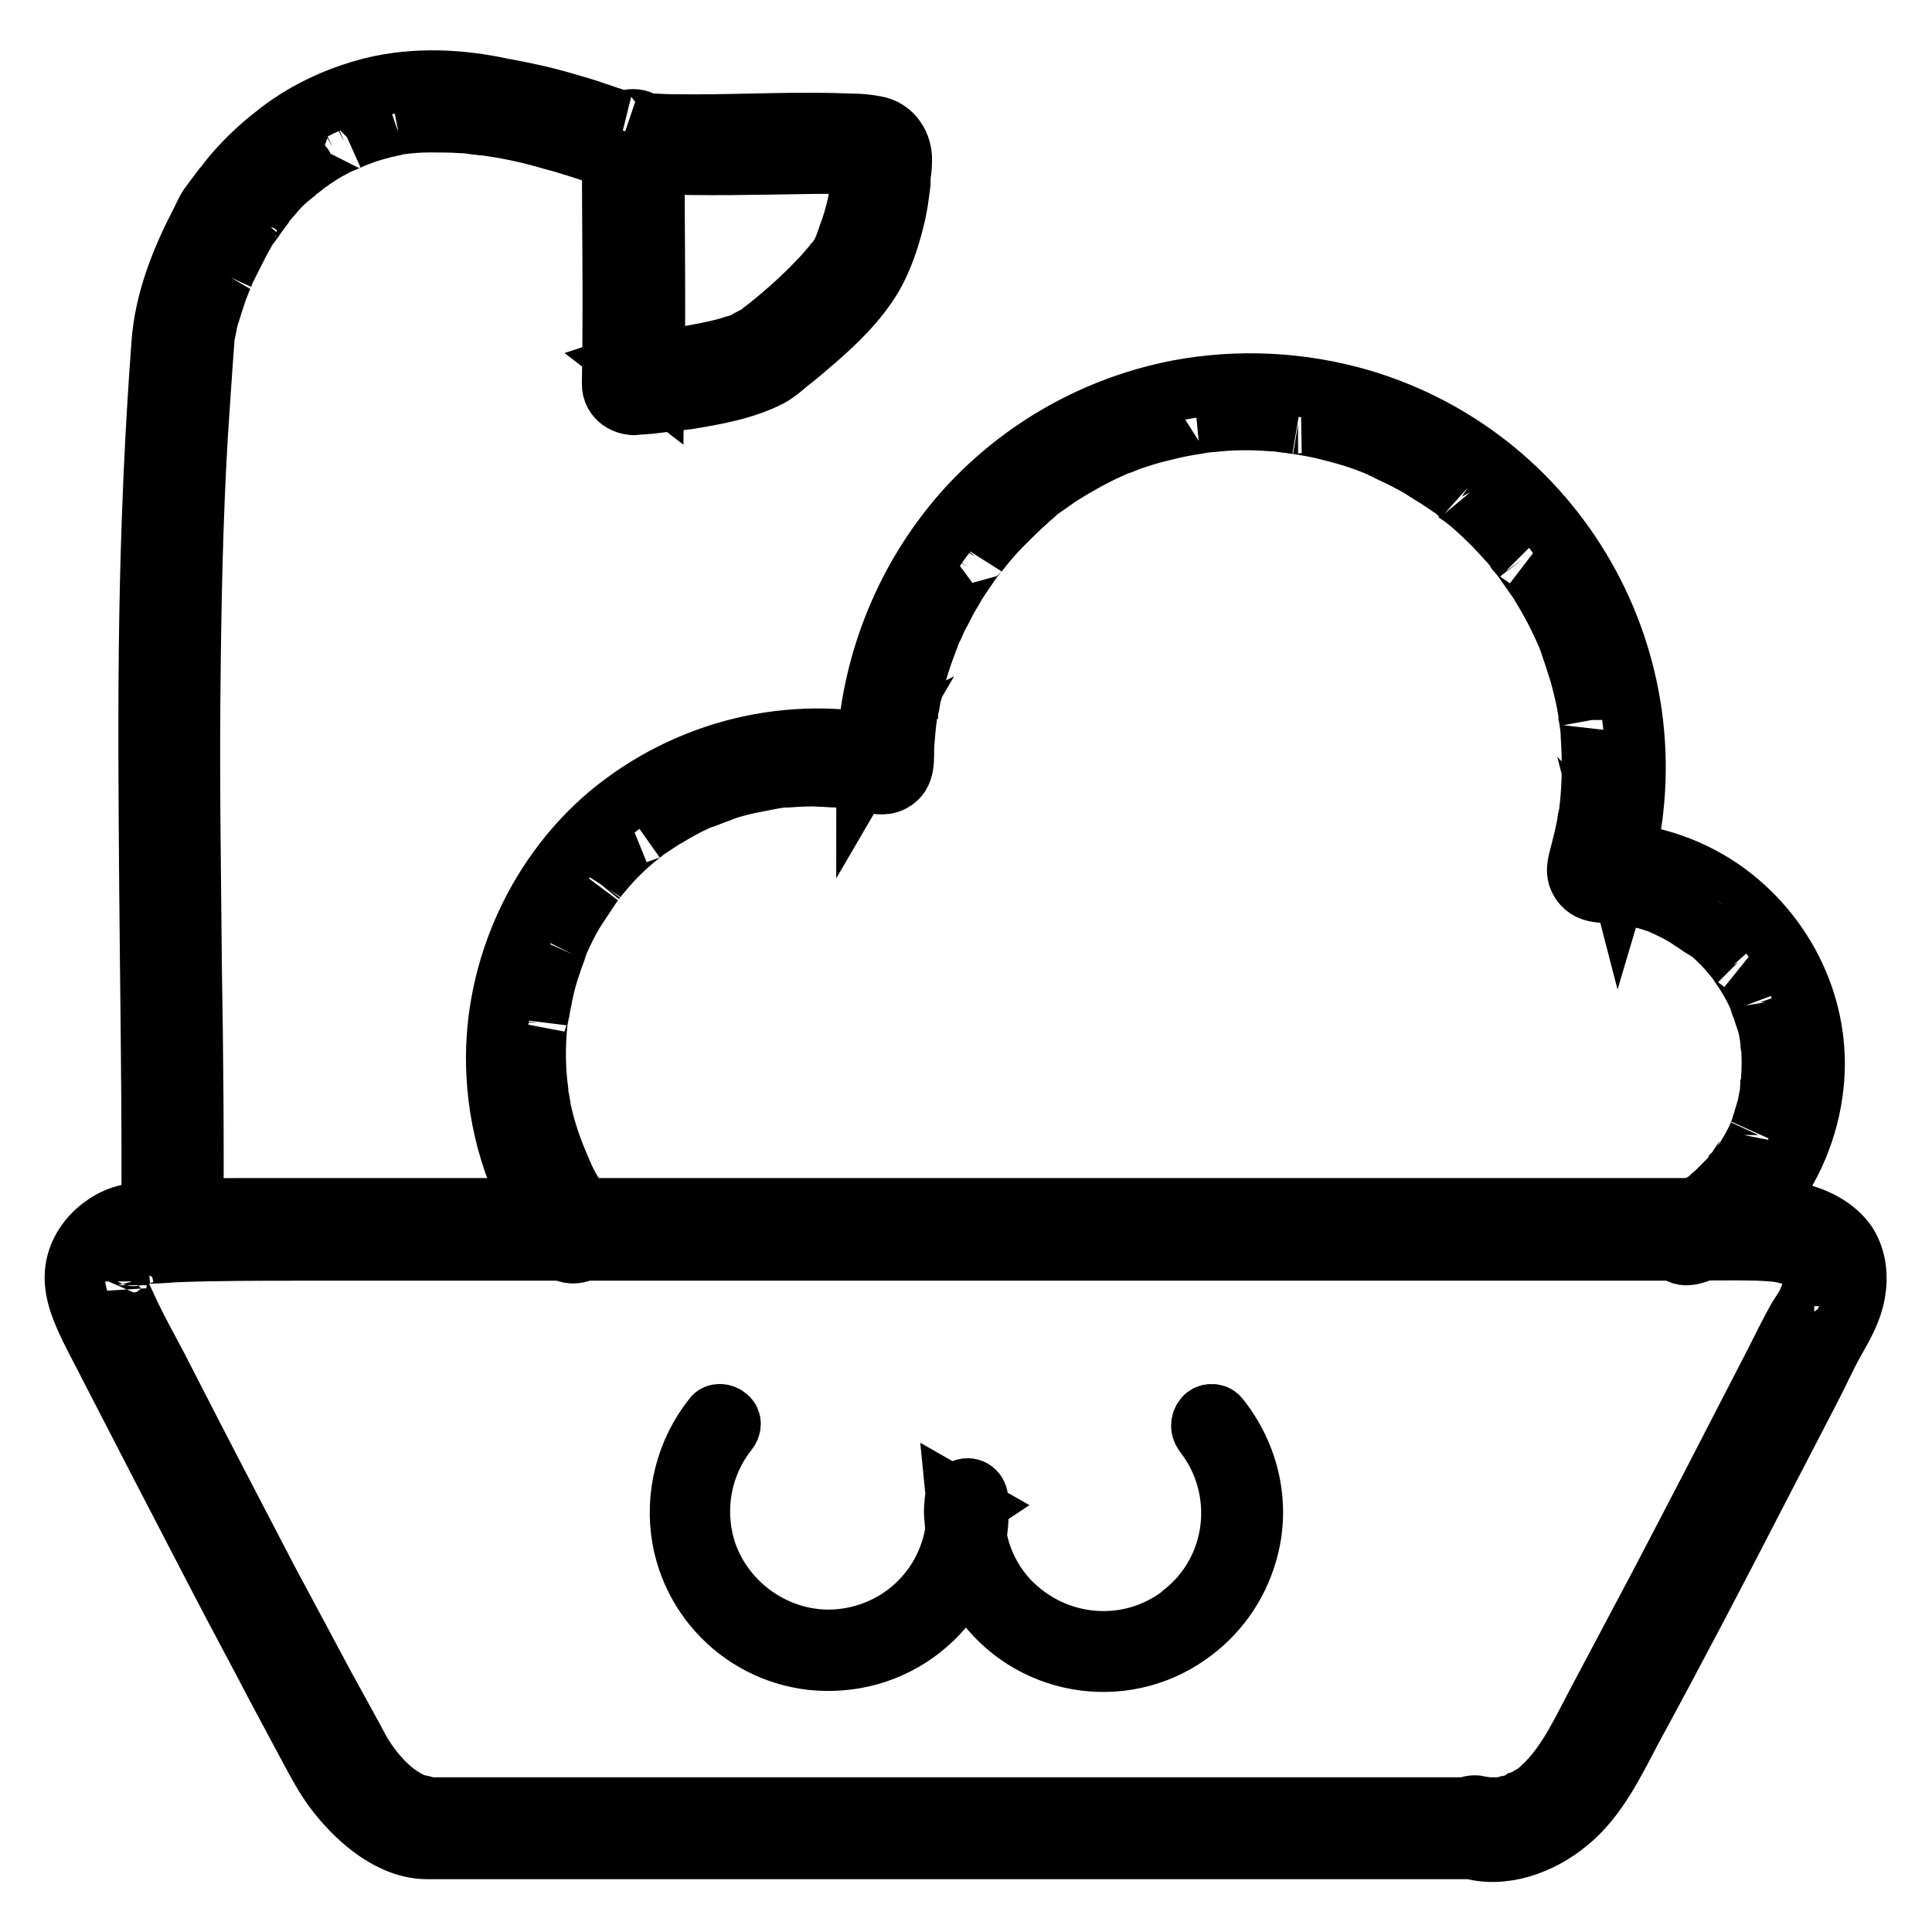
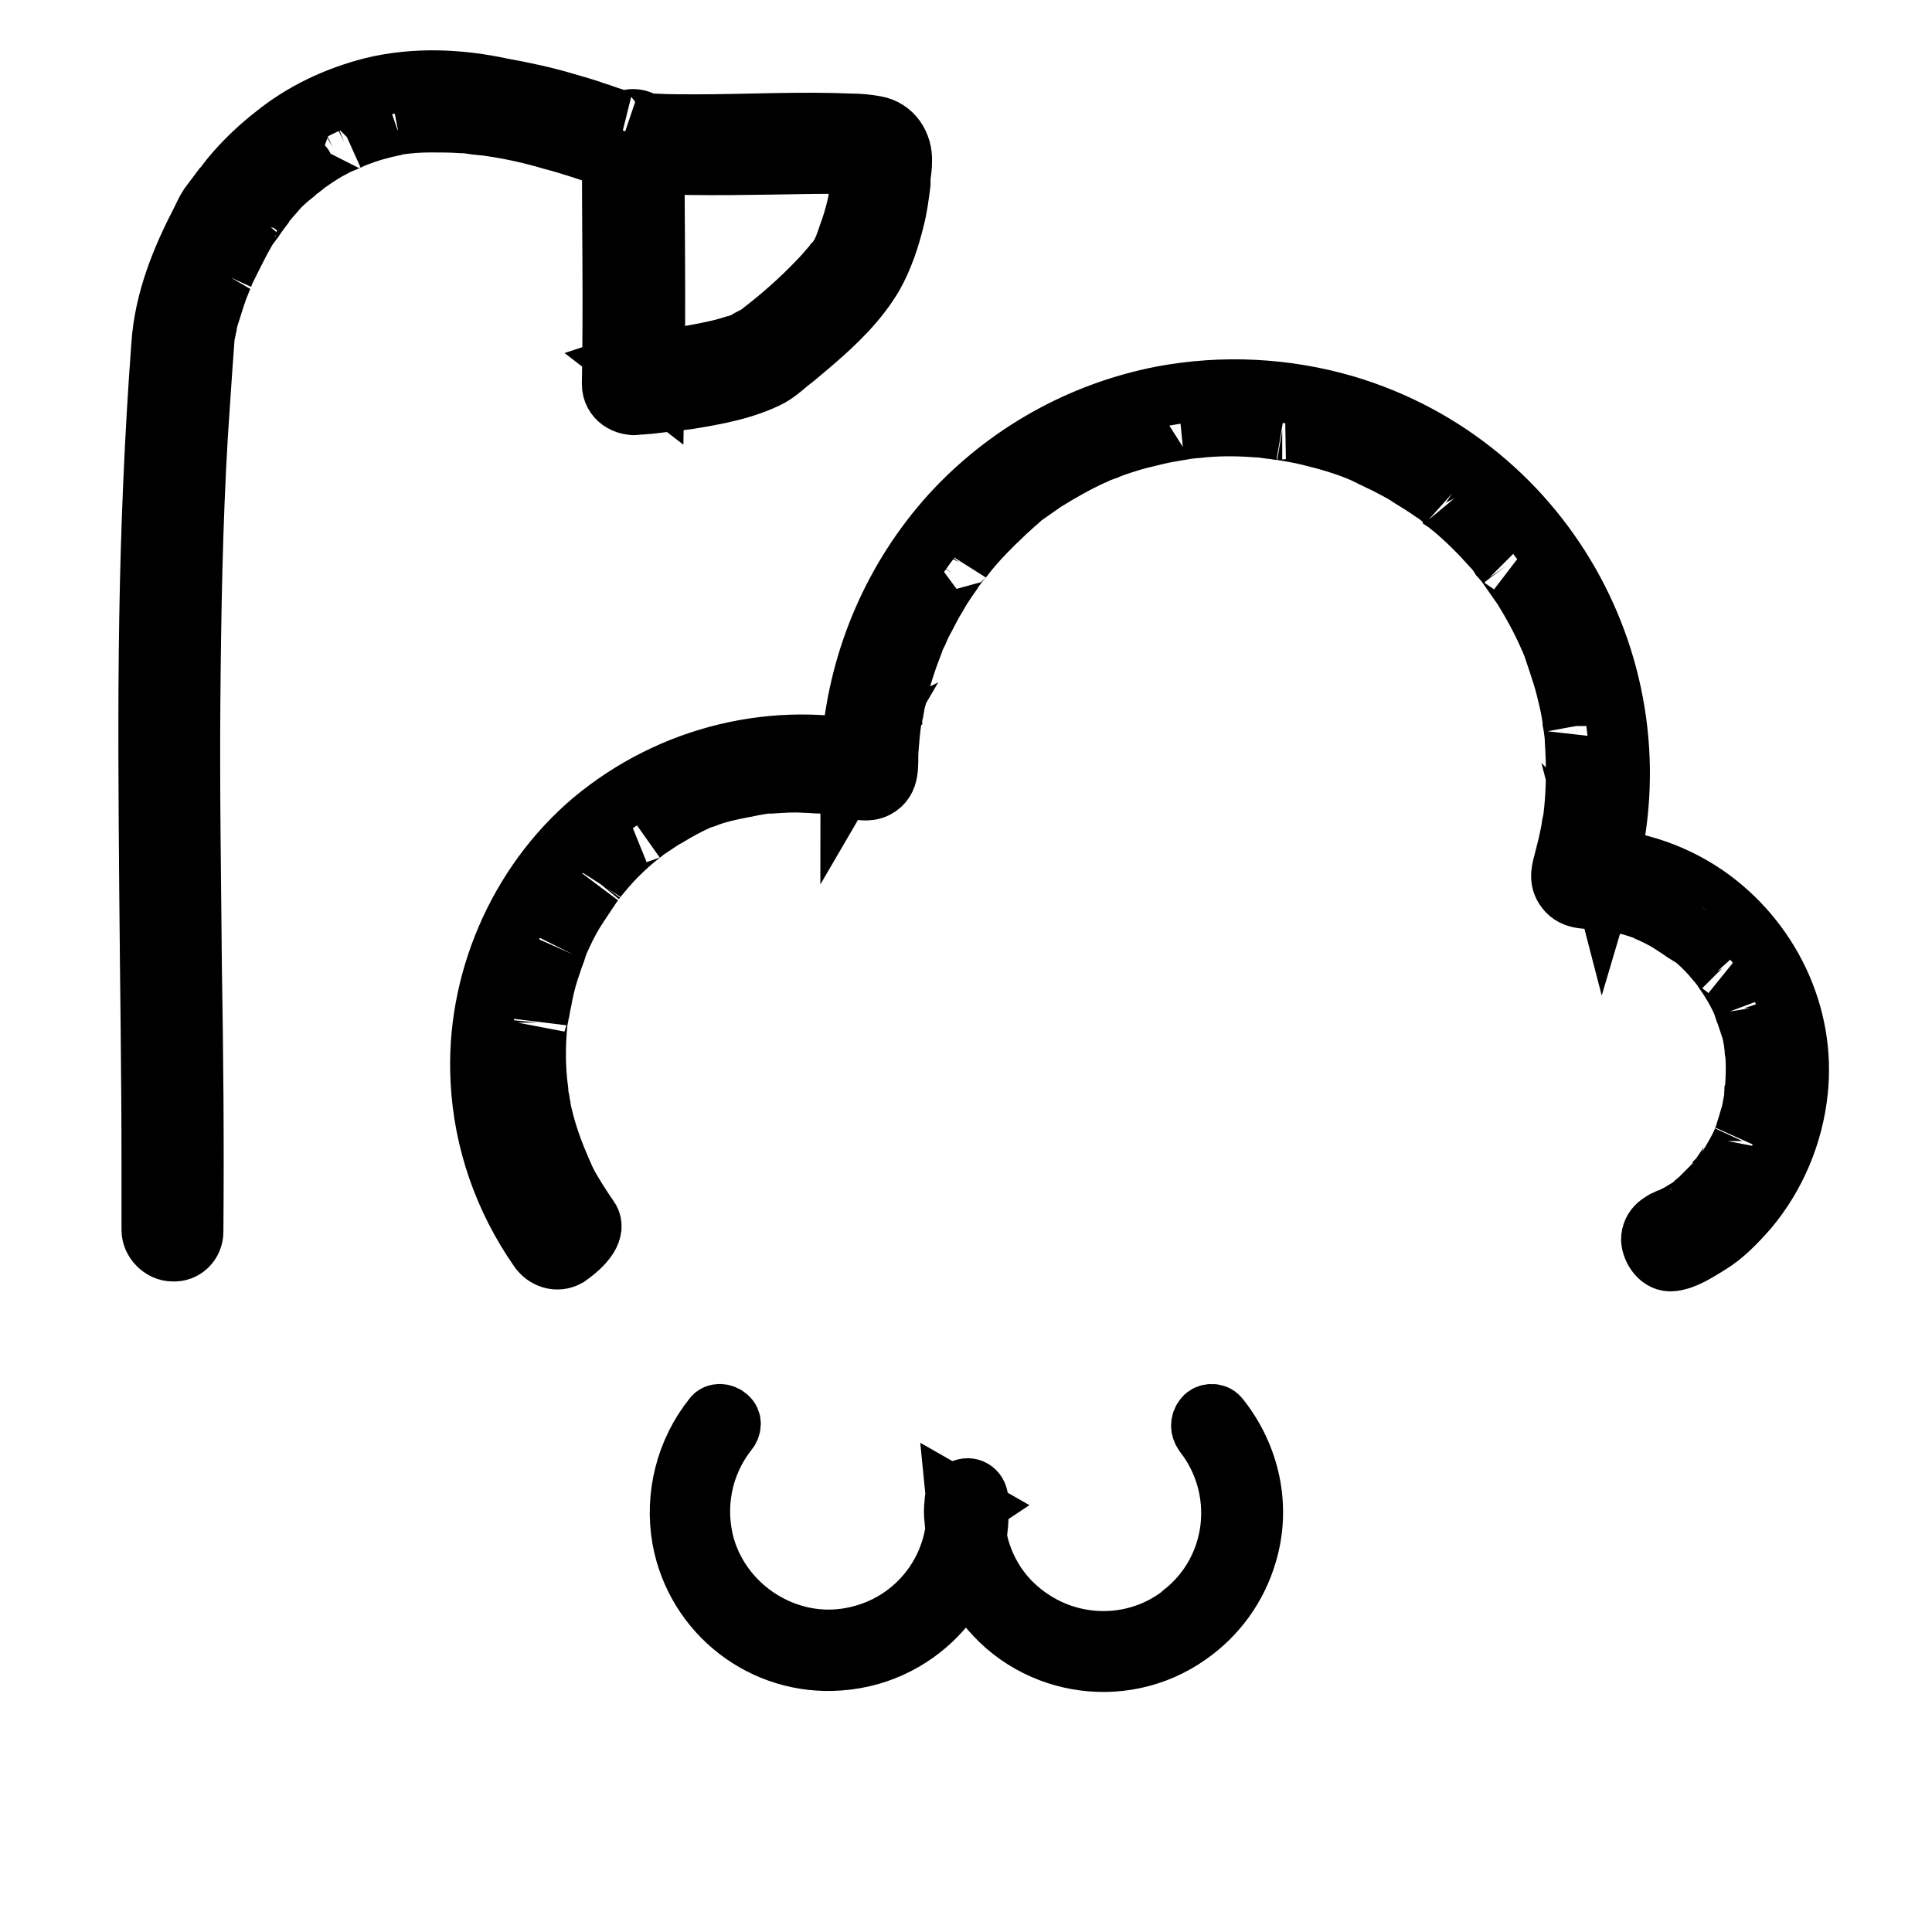
<svg xmlns="http://www.w3.org/2000/svg" version="1.1" x="0px" y="0px" viewBox="0 0 256 256" enable-background="new 0 0 256 256" xml:space="preserve">
  <g>
    <path stroke-width="8" fill-opacity="0" stroke="#000000" d="M159.5,189.9c5.8,7.4,4.6,18.1-2.8,23.9c-0.1,0.1-0.1,0.1-0.2,0.2c-3.4,2.6-7.6,3.8-11.9,3.4 c-4.2-0.4-8-2.3-10.9-5.3c-3.4-3.6-5-8.5-4.5-13.4l-0.7,1.2l0.3-0.2l-2.1-1.2c0.9,8.9-5.1,16.9-13.9,18.5c-8.5,1.6-17-3.8-19.4-12 c-1.5-5.3-0.4-11,3-15.3c0.5-0.6,0.6-1.4,0-1.9c-0.5-0.5-1.5-0.6-1.9,0c-3.6,4.5-5.1,10.4-4.1,16.1c1.8,9.9,10.8,16.9,20.9,16.1 c10.9-0.8,19.1-10.3,18.3-21.1c0-0.1,0-0.2,0-0.3c-0.1-1.1-1.1-1.7-2.1-1.2c-0.8,0.4-1,1-1,1.8c-0.1,0.7-0.1,1.5,0,2.2 c0.1,1.3,0.2,2.5,0.5,3.7c0.6,2.4,1.6,4.6,3,6.6c6.2,9,18.6,11.2,27.5,4.9c3.7-2.6,6.4-6.3,7.7-10.7c1.9-6.3,0.4-13-3.7-18.1 c-0.5-0.6-1.5-0.5-1.9,0C159,188.5,159.1,189.3,159.5,189.9L159.5,189.9z" />
-     <path stroke-width="8" fill-opacity="0" stroke="#000000" d="M194.6,244.9c4.5,1.4,9.6-0.5,13.1-3.4c4-3.2,6.3-8.2,8.7-12.7c5.6-10.3,11.1-20.8,16.5-31.3 c2.4-4.6,4.7-9.1,7.1-13.7c1.1-2.1,2-4.2,3.2-6.3c1.1-1.9,2.2-3.9,2.6-6.1c0.4-2.2,0.2-4.5-1-6.5c-1.6-2.4-4.4-3.7-7.2-4.3 c-4.3-0.8-8.8-0.5-13.2-0.5h-95.6l-15,0l-30.3,0l-32,0l-20.2,0c-3.7,0-7.3,0.2-11,0.4c-2.2,0.1-4.4,0.4-6.3,1.7 c-1.8,1.2-3.2,2.9-3.8,5c-0.7,2.5,0,4.9,1,7.2c1,2.3,2.2,4.4,3.3,6.6c4.9,9.5,9.8,19,14.7,28.4c2.5,4.8,5.1,9.6,7.6,14.4 c1.3,2.4,2.5,4.7,3.8,7.1c1.3,2.4,2.5,4.8,4.2,6.9c2.8,3.5,7.1,7.2,11.8,7.2h4.9l21.2,0l30.5,0l33.1,0l28.8,0h19.9 c3.5,0,3.6-5.5,0-5.5H186l-23.5,0l-31.2,0l-32.3,0l-26.9,0H57.4c-0.4,0-0.7,0-1.1,0c0,0,0,0-0.1,0c-0.2,0,1,0.4,0.4,0 c-0.4-0.3-1.2-0.3-1.7-0.5c-1.7-0.7-3.2-1.9-4.4-3.2c-1.5-1.6-2.6-3.3-3.6-5.3c-1.3-2.4-2.6-4.7-3.9-7.1c-2.5-4.7-5-9.3-7.5-14 c-4.9-9.4-9.8-18.8-14.6-28.2c-1.2-2.3-2.5-4.6-3.6-6.9c-0.4-0.9-0.9-1.9-1.3-2.8c-0.2-0.4-0.3-0.8-0.4-1.2c0-0.1-0.1-0.8-0.1-0.5 c0-0.1,0-0.9,0-0.5c0-0.2,0.1-0.4,0.1-0.6c0,0,0.2-0.5,0-0.2c0-0.1,0.6-0.9,0.3-0.6c0.6-0.8,1-1.1,1.9-1.5 c-0.3,0.1,0.6-0.2,0.7-0.2c0.2,0,0.4-0.1,0.6-0.1c-0.5,0.1,0.1,0,0.2,0c1.4,0,2.7-0.1,4.1-0.2c5.5-0.2,10.9-0.2,16.3-0.2l27.7,0 l32.2,0l24.1,0h98.5c3.6,0,7.2-0.1,10.8,0c1.9,0.1,2.9,0.1,4.7,0.7c0.3,0.1,0.6,0.2,0.8,0.3c-0.6-0.3,0.1,0,0.2,0.1 c0.3,0.1,0.5,0.3,0.8,0.5c0.2,0.1,0.2,0.3-0.2-0.1c0.1,0.1,0.2,0.2,0.4,0.3c0.1,0.2,0.3,0.3,0.4,0.4c-0.5-0.4-0.2-0.3,0,0.1 c0.1,0.3,0.3,0.8,0,0c0.1,0.2,0.1,0.4,0.2,0.6c0,0.2,0.1,0.3,0.1,0.5c-0.1,0-0.1-0.8,0,0v0.6c0,0.1,0,0.2,0,0.3 c0,0.6-0.1-0.2,0-0.2c-0.1,0-0.5,2-0.6,2.2c-0.2,0.7-0.1-0.1,0-0.1c-0.1,0.2-0.2,0.3-0.2,0.5c-0.1,0.3-0.3,0.6-0.5,0.9 c-0.3,0.5-0.6,0.9-0.9,1.4c-1.1,2-2.1,4-3.1,6c-5.1,9.9-10.2,19.8-15.4,29.7c-2.6,4.9-5.2,9.8-7.8,14.7c-2.1,3.9-4.1,8.5-7.4,11.6 c-0.5,0.5-1.1,1-1.7,1.3c-0.3,0.2-0.6,0.4-0.9,0.5c-0.1,0.1-0.3,0.2-0.4,0.2c-0.2,0.1-0.7,0.3-0.3,0.2s-0.3,0.1-0.3,0.1l-0.4,0.1 c-0.3,0.1-0.5,0.2-0.8,0.2c-0.3,0.1-0.6,0.1-0.9,0.2c-0.7,0.1,0.5,0-0.2,0c-0.4,0-0.9,0-1.3,0c-0.2,0-0.4,0-0.6,0 c-0.7,0,0.1-0.1,0.2,0c0-0.1-0.8-0.1-0.9-0.2C192.7,238.6,191.3,243.9,194.6,244.9L194.6,244.9z" />
-     <path stroke-width="8" fill-opacity="0" stroke="#000000" d="M78,161.4c-0.9-1.3-1.8-2.7-2.6-4.1c-0.4-0.7-0.7-1.4-1-2.1c-0.4-0.9-0.5-1.2-0.8-1.9 c-0.6-1.5-1.1-3-1.5-4.5c-0.2-0.8-0.4-1.5-0.5-2.3c-0.1-0.4-0.1-0.8-0.2-1.1c0-0.2-0.1-0.4-0.1-0.6l0-0.3c0,0.2,0,0.2,0,0 c-0.4-3-0.4-6-0.1-9c0-0.2,0.1-1.1,0.1-0.6c0.1-0.4,0.1-0.7,0.2-1c0.1-0.7,0.3-1.4,0.4-2.1c0.3-1.5,0.7-2.9,1.2-4.3 c0.2-0.7,0.5-1.3,0.7-2c0-0.1,0.2-0.5,0-0.1c0.1-0.2,0.1-0.3,0.2-0.5c0.2-0.4,0.3-0.7,0.5-1.1c0.6-1.3,1.3-2.6,2.1-3.8 c0.4-0.6,0.8-1.2,1.2-1.8c0.2-0.3,0.4-0.6,0.6-0.9l0.3-0.4c-0.3,0.4,0.2-0.3,0.2-0.3c0.9-1.1,1.8-2.2,2.8-3.2 c1.1-1.1,2.2-2.1,3.4-3c0,0,0.4-0.3,0.1-0.1l0.4-0.3c0.3-0.2,0.6-0.4,0.9-0.6c0.6-0.4,1.3-0.9,1.9-1.2c1.3-0.8,2.6-1.5,3.9-2.1 c0.3-0.2,0.7-0.3,1-0.4c-0.4,0.2,0,0,0.1,0l0.5-0.2c0.7-0.3,1.4-0.5,2.1-0.8c1.4-0.5,2.8-0.8,4.3-1.1c0.7-0.1,1.4-0.3,2.1-0.4 l0.5-0.1c-0.5,0.1,0,0,0.1,0c0.4-0.1,0.9-0.1,1.3-0.1c1.5-0.1,2.9-0.2,4.4-0.1c0.7,0,1.4,0.1,2.1,0.1c0.4,0,0.7,0.1,1.1,0.1 l0.5,0.1c0.2,0,0.6,0.1,0.2,0c0.7,0.1,1.4,0.2,2.1,0.4c1.2,0.2,2.3,0.6,3.5,0c1.9-1,1.5-3.1,1.6-4.9c0.1-1.3,0.2-2.6,0.4-4 c-0.1,0.6,0-0.2,0.1-0.4c0-0.3,0.1-0.6,0.2-0.9c0.1-0.6,0.2-1.3,0.4-1.9c0.5-2.4,1.3-4.8,2.2-7.1c0.1-0.3,0.2-0.6,0.3-0.8 c0-0.1,0.2-0.5,0.1-0.2c-0.1,0.3,0-0.1,0.1-0.2c0.3-0.6,0.5-1.2,0.8-1.7c0.6-1.1,1.1-2.2,1.8-3.3c0.6-1.1,1.3-2.1,2-3.1 c0.3-0.5,0.7-1,1-1.4c0.1-0.2,0.5-0.7,0.2-0.2c0.2-0.3,0.5-0.6,0.7-0.9c1.5-1.9,3.2-3.6,5-5.3c0.4-0.4,0.9-0.8,1.3-1.2 c0.2-0.2,0.5-0.4,0.7-0.6l0.3-0.3c0.6-0.5-0.5,0.3,0.1-0.1c1-0.7,2-1.4,3-2.1c2.1-1.3,4.2-2.5,6.4-3.5c0.1,0,0.9-0.4,0.6-0.3 c-0.3,0.1,0.5-0.2,0.6-0.2c0.6-0.2,1.2-0.5,1.8-0.7c1.2-0.4,2.4-0.8,3.7-1.1c1.2-0.3,2.4-0.6,3.6-0.8c0.6-0.1,1.2-0.2,1.8-0.3 c0.5-0.1,0.1,0,0,0l0.5-0.1c0.4,0,0.8-0.1,1.2-0.1c2.6-0.3,5.2-0.3,7.8-0.1c0.6,0,1.2,0.1,1.9,0.2c0.3,0,0.6,0.1,0.9,0.1l0.5,0.1 c-0.7-0.1,0.1,0,0.2,0c1.2,0.2,2.4,0.4,3.6,0.7c2.5,0.6,4.9,1.3,7.2,2.3l0.4,0.2c0.4,0.2-0.4-0.2,0,0c0.3,0.1,0.5,0.2,0.8,0.4 c0.6,0.3,1.1,0.5,1.7,0.8c1.1,0.6,2.2,1.1,3.2,1.8c1,0.6,2.1,1.3,3.1,2c0.5,0.3,1,0.7,1.4,1.1c-0.5-0.4,0.2,0.1,0.3,0.3 c0.3,0.2,0.6,0.5,0.9,0.7c1.9,1.6,3.6,3.3,5.2,5.1c0.4,0.4,0.8,0.9,1.1,1.4c0.2,0.2,0.4,0.5,0.6,0.7c-0.1-0.1-0.3-0.4,0,0l0.3,0.4 c0.7,1,1.4,2,2.1,3c1.3,2.1,2.5,4.3,3.5,6.6c0.2,0.4-0.2-0.4,0,0c0.1,0.1,0.1,0.3,0.2,0.4c0.1,0.3,0.2,0.6,0.3,0.8 c0.2,0.6,0.4,1.2,0.6,1.8c0.4,1.2,0.8,2.4,1.1,3.6c0.3,1.2,0.6,2.4,0.8,3.7c0.1,0.3,0.1,0.6,0.1,0.9l0.1,0.5c-0.1-0.6,0-0.2,0,0 c0.1,0.7,0.2,1.4,0.2,2.1c0.2,3,0.2,6-0.1,9c-0.1,0.9-0.1,1.2-0.3,2c-0.1,0.8-0.3,1.7-0.5,2.6c-0.2,0.8-0.4,1.6-0.6,2.4 c-0.4,1.4-0.6,2.6,0.5,3.8c1.2,1.3,3.3,0.9,4.9,1.1l0.5,0.1c-0.1,0-0.6-0.1,0,0c0.3,0.1,0.6,0.1,0.9,0.2c0.6,0.1,1.3,0.3,1.9,0.4 c0.6,0.2,1.1,0.3,1.6,0.5c0.3,0.1,0.6,0.2,0.8,0.3l0.4,0.2c-0.6-0.2,0.1,0,0.2,0.1c1.1,0.5,2.2,1.1,3.2,1.8c0.5,0.3,1,0.7,1.5,1 c0.1,0,0.4,0.3,0.2,0.1s0.1,0.1,0.2,0.1c0.3,0.2,0.5,0.4,0.8,0.6c0.9,0.8,1.8,1.7,2.6,2.7c0.2,0.2,0.4,0.5,0.6,0.7 c-0.4-0.5,0.1,0.2,0.2,0.3c0.3,0.5,0.7,1,1,1.5c0.7,1.1,1.3,2.2,1.8,3.4c-0.2-0.6,0.1,0.2,0.1,0.4c0.1,0.3,0.2,0.6,0.3,0.8 c0.2,0.6,0.4,1.2,0.6,1.8c0.2,0.6,0.3,1.2,0.4,1.8c0,0.2,0.1,0.3,0.1,0.5c0,0.1,0.1,0.6,0,0.2c-0.1-0.4,0,0.1,0,0.2 c0,0.2,0,0.4,0.1,0.6c0.1,1.4,0.1,2.8,0,4.2c0,0.3,0,0.6-0.1,0.9c0,0.1-0.1,0.6,0,0.3s0,0.2,0,0.3c-0.1,0.7-0.3,1.5-0.4,2.2 c-0.2,0.7-0.4,1.3-0.6,2c-0.1,0.3-0.2,0.6-0.3,1c-0.1,0.2-0.1,0.3-0.2,0.5c0.2-0.5-0.1,0.2-0.1,0.3c-0.6,1.3-1.3,2.5-2,3.6 c-0.2,0.3-0.4,0.6-0.6,0.8c0,0.1-0.4,0.5-0.2,0.2c0.2-0.3-0.1,0.2-0.2,0.2c-0.4,0.6-0.9,1.1-1.4,1.6c-0.5,0.5-0.9,0.9-1.4,1.4 c-0.3,0.2-0.5,0.4-0.8,0.7l-0.4,0.3c0.1-0.1,0.4-0.2,0,0c-0.5,0.3-1,0.6-1.5,0.9c-0.4,0.2-0.8,0.4-1.2,0.6 c-0.2,0.1-0.3,0.2-0.5,0.2c-0.2,0.1-0.4,0.1,0.1,0c0.7-0.2-0.6,0,0.8-0.2c-1.4,0.2-2.8,1.1-2.8,2.8c0.1,1.3,1.2,3,2.8,2.8 c1.7-0.2,3.3-1.3,4.8-2.2c2-1.2,3.7-3,5.2-4.7c3.7-4.4,6-9.9,6.6-15.6c1.1-10.2-3.8-20.2-12.2-26c-4.7-3.2-10.2-4.9-15.9-4.9 l1.9,0.8l-0.2-0.2l0.7,2.7c8-26.9-7.3-55.3-34.3-63.3c-7.9-2.3-16.2-2.7-24.2-1.2c-10.8,2.1-20.6,7.6-28,15.7 c-7.5,8.3-12.1,18.9-13.1,30.1c-0.1,1.4-0.2,2.8-0.2,4.1l1.4-2.4l-0.2,0.1l2.1-0.3c-13.2-3.1-27.1,0.3-37.5,9 c-9.9,8.4-15.5,21.5-14.8,34.4c0.4,8,3.1,15.7,7.7,22.3c0.8,1.2,2.4,1.8,3.8,1C78.2,164.4,78.9,162.6,78,161.4L78,161.4z  M25.6,163.2c0.1-11.7,0-23.4-0.2-35.1c-0.1-11.7-0.3-23.4-0.2-35.1c0.1-11.8,0.3-23.6,1-35.4c0.2-3,0.4-5.9,0.6-8.9 c0.1-1.4,0.2-2.8,0.3-4.1c0-0.5-0.1,0.4,0-0.1c0-0.1,0-0.3,0.1-0.4c0.1-0.4,0.1-0.7,0.2-1c0.1-0.7,0.3-1.3,0.5-1.9 c0.4-1.3,0.8-2.6,1.3-3.8c0.1-0.3,0.2-0.6,0.4-0.9c-0.2,0.4,0,0,0-0.1l0.2-0.5c0.3-0.6,0.6-1.2,0.9-1.8c0.6-1.2,1.2-2.4,1.9-3.6 c0.1-0.1,0.1-0.2,0.2-0.4c-0.1,0.3-0.1,0.2,0,0c0.3-0.3,0.5-0.6,0.8-1c0.1-0.2,0.3-0.4,0.4-0.6l0.3-0.4c0-0.1,0.4-0.6,0.2-0.4 c-0.1,0.2,0.1-0.1,0.1-0.1c0.1-0.1,0.2-0.2,0.3-0.4c0.2-0.2,0.3-0.4,0.5-0.6c0.4-0.5,0.8-0.9,1.2-1.4c0.7-0.8,1.5-1.5,2.4-2.2 c0.2-0.2,0.4-0.4,0.7-0.6c0.1-0.1,0.7-0.5,0.4-0.3c-0.3,0.2,0,0,0.1-0.1l0.4-0.3c0.2-0.2,0.5-0.3,0.7-0.5c0.9-0.6,1.8-1.2,2.8-1.7 c0.5-0.3,1-0.5,1.5-0.7c0.2-0.1,0.5-0.2,0.7-0.3c0.1-0.1,0.5-0.2,0,0l0.4-0.2c1-0.4,2.1-0.8,3.2-1.1c0.5-0.1,1-0.3,1.6-0.4 c0.3-0.1,0.6-0.1,0.9-0.2l0.3-0.1c0.2,0,0.5-0.1,0.1,0c1.4-0.2,2.8-0.3,4.2-0.3c1.4,0,2.8,0,4.2,0.1c0.6,0,1.3,0.1,1.9,0.2 c0.3,0,0.6,0.1,1,0.1c0.5,0-0.4-0.1,0.1,0l0.7,0.1c2.8,0.4,5.5,1,8.2,1.8c2.7,0.7,5.3,1.6,7.9,2.5c1.6,0.6,3.4,0.6,5.2,0.7 c7.1,0.3,14.3,0.1,21.4,0c2.5,0,5-0.1,7.5,0.2c0.6,0.1-0.8-0.2-0.2,0c0.1,0,0.3,0.1,0.4,0.1c0.1,0,0.5,0.2-0.2-0.1 c-0.8-0.3,0.1,0,0,0c-0.1,0.1-0.6-0.6-0.6-0.6c0,0-0.2-0.6-0.1-0.3c0,0.1,0.1,0.5,0,0c-0.1-0.5,0,0.1,0,0.1c0,0.2,0,0.4,0,0.6 c0,0.3,0-0.3,0-0.3c0,0.1,0,0.3-0.1,0.4c-0.1,0.7-0.2,1.4-0.2,2c0,0.1,0,0.2,0,0.3c0,0.1-0.1,0.6,0,0.3s0,0.2,0,0.2 c0,0.2-0.1,0.4-0.1,0.6c-0.1,0.7-0.3,1.4-0.4,2c-0.3,1.3-0.7,2.7-1.2,4c-0.1,0.3-0.2,0.6-0.3,0.9c-0.2,0.5-0.1,0.2,0,0.1 c-0.1,0.2-0.1,0.3-0.2,0.5c-0.2,0.3-0.3,0.7-0.5,1c-0.2,0.3-0.4,0.7-0.7,1c-0.1,0.2-0.2,0.3-0.4,0.5c-0.2,0.2,0.2-0.2,0.2-0.2 s-0.2,0.3-0.3,0.3c-0.6,0.7-1.2,1.4-1.9,2.1c-2.3,2.4-4.8,4.6-7.4,6.6l-0.9,0.8L99.5,45c0,0,0.4-0.3,0.4-0.3s-0.2,0.1-0.3,0.1 c-0.2,0.1-0.4,0.2-0.5,0.3c-0.2,0.1-0.4,0.2-0.6,0.3c0,0,0.6-0.2,0.3-0.1c-0.1,0-0.2,0.1-0.3,0.1c-0.4,0.2-0.8,0.3-1.2,0.4 c-0.9,0.3-1.7,0.5-2.6,0.7c-1.8,0.4-3.6,0.7-5.4,1c-0.1,0-0.8,0.1-0.3,0l-0.3,0c-0.4,0.1-0.8,0.1-1.2,0.1c-0.6,0.1-1.3,0.1-1.9,0.2 c-0.8,0.1-1.6,0.1-2.3,0.2c-1.1,0.2-2.1,1.5-2,2.7c0,1.2,0.8,2.3,2,2.7c0.6,0.1,1.3,0.1,1.8-0.1c0.2,0,0.3-0.1,0.5-0.1 c0.3-0.1,0.6,0-0.4,0l-1.4-0.4l-0.6-4.3c0.3-0.3,0.6-0.5,1-0.6C84.2,48,84.1,48,84,48c-0.3,0.1-0.5,0.1-0.8,0.2l3.5,2.7 c0.2-10.8,0-21.6,0-32.3c0-1.4-1.3-2.8-2.8-2.8c-1.5,0-2.7,1.2-2.8,2.8c0,10.8,0.2,21.6,0,32.3c0,1.9,1.8,3,3.5,2.7 c0.8-0.2,1.9-0.5,2.5-1.1c1.2-1.4,1-3.3-0.6-4.3c-0.7-0.4-1.5-0.4-2.2-0.3c-0.1,0-0.2,0.1-0.4,0.1c-0.8,0.2-0.4-0.2,0.8,0.2v5.3 c-1.4,0.3-0.5,0.1-0.1,0.1c0.5,0,1-0.1,1.4-0.1c1.7-0.2,3.4-0.4,5.1-0.6c3.7-0.6,7.6-1.3,10.9-3c0.9-0.5,1.7-1.2,2.4-1.8 c1.2-0.9,2.3-1.9,3.5-2.9c2.9-2.5,5.8-5.3,7.8-8.7c1.3-2.3,2.2-5,2.8-7.5c0.4-1.5,0.6-3.1,0.8-4.7c0-0.2,0-0.4,0-0.6 c0.1-0.7-0.1,0.5,0-0.2c0.1-0.7,0.2-1.4,0.2-2.1c0.1-2.2-1.2-4.3-3.5-4.7c-1.1-0.2-2.1-0.3-3.2-0.3c-6.9-0.3-13.8,0.1-20.7,0.1 c-1.8,0-3.6,0-5.4-0.1c-1.4-0.1-3,0-4.4-0.3c-0.4-0.1,0.2,0,0.2,0c0,0-0.6-0.2-0.5-0.2l-0.9-0.3c-0.7-0.2-1.4-0.5-2.1-0.7 c-1.4-0.5-2.8-0.9-4.2-1.3c-2.7-0.8-5.5-1.4-8.3-1.9C61,10.5,55,10.2,49.3,11.6c-4.7,1.2-9.2,3.3-13,6.4c-1.8,1.4-3.5,3-5,4.7 c-0.9,1-1.7,2.1-2.5,3.3c-0.2,0.3,0.3-0.3,0-0.1c-0.1,0.1-0.1,0.2-0.2,0.2c-0.3,0.4-0.6,0.8-0.9,1.2c-0.4,0.6-0.7,1.3-1,1.9 c-2.7,5.2-4.9,10.6-5.3,16.5c-0.9,12.1-1.4,24.1-1.6,36.2c-0.2,12.1-0.1,24.1,0,36.2c0.1,12.1,0.3,24.1,0.3,36.1c0,2.9,0,5.9,0,8.8 c0,1.4,1.3,2.8,2.8,2.8C24.4,165.9,25.6,164.7,25.6,163.2L25.6,163.2z" />
+     <path stroke-width="8" fill-opacity="0" stroke="#000000" d="M78,161.4c-0.9-1.3-1.8-2.7-2.6-4.1c-0.4-0.7-0.7-1.4-1-2.1c-0.4-0.9-0.5-1.2-0.8-1.9 c-0.6-1.5-1.1-3-1.5-4.5c-0.2-0.8-0.4-1.5-0.5-2.3c-0.1-0.4-0.1-0.8-0.2-1.1c0-0.2-0.1-0.4-0.1-0.6l0-0.3c0,0.2,0,0.2,0,0 c-0.4-3-0.4-6-0.1-9c0-0.2,0.1-1.1,0.1-0.6c0.1-0.4,0.1-0.7,0.2-1c0.1-0.7,0.3-1.4,0.4-2.1c0.3-1.5,0.7-2.9,1.2-4.3 c0.2-0.7,0.5-1.3,0.7-2c0-0.1,0.2-0.5,0-0.1c0.1-0.2,0.1-0.3,0.2-0.5c0.2-0.4,0.3-0.7,0.5-1.1c0.6-1.3,1.3-2.6,2.1-3.8 c0.4-0.6,0.8-1.2,1.2-1.8c0.2-0.3,0.4-0.6,0.6-0.9l0.3-0.4c-0.3,0.4,0.2-0.3,0.2-0.3c0.9-1.1,1.8-2.2,2.8-3.2 c1.1-1.1,2.2-2.1,3.4-3c0,0,0.4-0.3,0.1-0.1l0.4-0.3c0.3-0.2,0.6-0.4,0.9-0.6c0.6-0.4,1.3-0.9,1.9-1.2c1.3-0.8,2.6-1.5,3.9-2.1 c0.3-0.2,0.7-0.3,1-0.4c-0.4,0.2,0,0,0.1,0l0.5-0.2c1.4-0.5,2.8-0.8,4.3-1.1c0.7-0.1,1.4-0.3,2.1-0.4 l0.5-0.1c-0.5,0.1,0,0,0.1,0c0.4-0.1,0.9-0.1,1.3-0.1c1.5-0.1,2.9-0.2,4.4-0.1c0.7,0,1.4,0.1,2.1,0.1c0.4,0,0.7,0.1,1.1,0.1 l0.5,0.1c0.2,0,0.6,0.1,0.2,0c0.7,0.1,1.4,0.2,2.1,0.4c1.2,0.2,2.3,0.6,3.5,0c1.9-1,1.5-3.1,1.6-4.9c0.1-1.3,0.2-2.6,0.4-4 c-0.1,0.6,0-0.2,0.1-0.4c0-0.3,0.1-0.6,0.2-0.9c0.1-0.6,0.2-1.3,0.4-1.9c0.5-2.4,1.3-4.8,2.2-7.1c0.1-0.3,0.2-0.6,0.3-0.8 c0-0.1,0.2-0.5,0.1-0.2c-0.1,0.3,0-0.1,0.1-0.2c0.3-0.6,0.5-1.2,0.8-1.7c0.6-1.1,1.1-2.2,1.8-3.3c0.6-1.1,1.3-2.1,2-3.1 c0.3-0.5,0.7-1,1-1.4c0.1-0.2,0.5-0.7,0.2-0.2c0.2-0.3,0.5-0.6,0.7-0.9c1.5-1.9,3.2-3.6,5-5.3c0.4-0.4,0.9-0.8,1.3-1.2 c0.2-0.2,0.5-0.4,0.7-0.6l0.3-0.3c0.6-0.5-0.5,0.3,0.1-0.1c1-0.7,2-1.4,3-2.1c2.1-1.3,4.2-2.5,6.4-3.5c0.1,0,0.9-0.4,0.6-0.3 c-0.3,0.1,0.5-0.2,0.6-0.2c0.6-0.2,1.2-0.5,1.8-0.7c1.2-0.4,2.4-0.8,3.7-1.1c1.2-0.3,2.4-0.6,3.6-0.8c0.6-0.1,1.2-0.2,1.8-0.3 c0.5-0.1,0.1,0,0,0l0.5-0.1c0.4,0,0.8-0.1,1.2-0.1c2.6-0.3,5.2-0.3,7.8-0.1c0.6,0,1.2,0.1,1.9,0.2c0.3,0,0.6,0.1,0.9,0.1l0.5,0.1 c-0.7-0.1,0.1,0,0.2,0c1.2,0.2,2.4,0.4,3.6,0.7c2.5,0.6,4.9,1.3,7.2,2.3l0.4,0.2c0.4,0.2-0.4-0.2,0,0c0.3,0.1,0.5,0.2,0.8,0.4 c0.6,0.3,1.1,0.5,1.7,0.8c1.1,0.6,2.2,1.1,3.2,1.8c1,0.6,2.1,1.3,3.1,2c0.5,0.3,1,0.7,1.4,1.1c-0.5-0.4,0.2,0.1,0.3,0.3 c0.3,0.2,0.6,0.5,0.9,0.7c1.9,1.6,3.6,3.3,5.2,5.1c0.4,0.4,0.8,0.9,1.1,1.4c0.2,0.2,0.4,0.5,0.6,0.7c-0.1-0.1-0.3-0.4,0,0l0.3,0.4 c0.7,1,1.4,2,2.1,3c1.3,2.1,2.5,4.3,3.5,6.6c0.2,0.4-0.2-0.4,0,0c0.1,0.1,0.1,0.3,0.2,0.4c0.1,0.3,0.2,0.6,0.3,0.8 c0.2,0.6,0.4,1.2,0.6,1.8c0.4,1.2,0.8,2.4,1.1,3.6c0.3,1.2,0.6,2.4,0.8,3.7c0.1,0.3,0.1,0.6,0.1,0.9l0.1,0.5c-0.1-0.6,0-0.2,0,0 c0.1,0.7,0.2,1.4,0.2,2.1c0.2,3,0.2,6-0.1,9c-0.1,0.9-0.1,1.2-0.3,2c-0.1,0.8-0.3,1.7-0.5,2.6c-0.2,0.8-0.4,1.6-0.6,2.4 c-0.4,1.4-0.6,2.6,0.5,3.8c1.2,1.3,3.3,0.9,4.9,1.1l0.5,0.1c-0.1,0-0.6-0.1,0,0c0.3,0.1,0.6,0.1,0.9,0.2c0.6,0.1,1.3,0.3,1.9,0.4 c0.6,0.2,1.1,0.3,1.6,0.5c0.3,0.1,0.6,0.2,0.8,0.3l0.4,0.2c-0.6-0.2,0.1,0,0.2,0.1c1.1,0.5,2.2,1.1,3.2,1.8c0.5,0.3,1,0.7,1.5,1 c0.1,0,0.4,0.3,0.2,0.1s0.1,0.1,0.2,0.1c0.3,0.2,0.5,0.4,0.8,0.6c0.9,0.8,1.8,1.7,2.6,2.7c0.2,0.2,0.4,0.5,0.6,0.7 c-0.4-0.5,0.1,0.2,0.2,0.3c0.3,0.5,0.7,1,1,1.5c0.7,1.1,1.3,2.2,1.8,3.4c-0.2-0.6,0.1,0.2,0.1,0.4c0.1,0.3,0.2,0.6,0.3,0.8 c0.2,0.6,0.4,1.2,0.6,1.8c0.2,0.6,0.3,1.2,0.4,1.8c0,0.2,0.1,0.3,0.1,0.5c0,0.1,0.1,0.6,0,0.2c-0.1-0.4,0,0.1,0,0.2 c0,0.2,0,0.4,0.1,0.6c0.1,1.4,0.1,2.8,0,4.2c0,0.3,0,0.6-0.1,0.9c0,0.1-0.1,0.6,0,0.3s0,0.2,0,0.3c-0.1,0.7-0.3,1.5-0.4,2.2 c-0.2,0.7-0.4,1.3-0.6,2c-0.1,0.3-0.2,0.6-0.3,1c-0.1,0.2-0.1,0.3-0.2,0.5c0.2-0.5-0.1,0.2-0.1,0.3c-0.6,1.3-1.3,2.5-2,3.6 c-0.2,0.3-0.4,0.6-0.6,0.8c0,0.1-0.4,0.5-0.2,0.2c0.2-0.3-0.1,0.2-0.2,0.2c-0.4,0.6-0.9,1.1-1.4,1.6c-0.5,0.5-0.9,0.9-1.4,1.4 c-0.3,0.2-0.5,0.4-0.8,0.7l-0.4,0.3c0.1-0.1,0.4-0.2,0,0c-0.5,0.3-1,0.6-1.5,0.9c-0.4,0.2-0.8,0.4-1.2,0.6 c-0.2,0.1-0.3,0.2-0.5,0.2c-0.2,0.1-0.4,0.1,0.1,0c0.7-0.2-0.6,0,0.8-0.2c-1.4,0.2-2.8,1.1-2.8,2.8c0.1,1.3,1.2,3,2.8,2.8 c1.7-0.2,3.3-1.3,4.8-2.2c2-1.2,3.7-3,5.2-4.7c3.7-4.4,6-9.9,6.6-15.6c1.1-10.2-3.8-20.2-12.2-26c-4.7-3.2-10.2-4.9-15.9-4.9 l1.9,0.8l-0.2-0.2l0.7,2.7c8-26.9-7.3-55.3-34.3-63.3c-7.9-2.3-16.2-2.7-24.2-1.2c-10.8,2.1-20.6,7.6-28,15.7 c-7.5,8.3-12.1,18.9-13.1,30.1c-0.1,1.4-0.2,2.8-0.2,4.1l1.4-2.4l-0.2,0.1l2.1-0.3c-13.2-3.1-27.1,0.3-37.5,9 c-9.9,8.4-15.5,21.5-14.8,34.4c0.4,8,3.1,15.7,7.7,22.3c0.8,1.2,2.4,1.8,3.8,1C78.2,164.4,78.9,162.6,78,161.4L78,161.4z  M25.6,163.2c0.1-11.7,0-23.4-0.2-35.1c-0.1-11.7-0.3-23.4-0.2-35.1c0.1-11.8,0.3-23.6,1-35.4c0.2-3,0.4-5.9,0.6-8.9 c0.1-1.4,0.2-2.8,0.3-4.1c0-0.5-0.1,0.4,0-0.1c0-0.1,0-0.3,0.1-0.4c0.1-0.4,0.1-0.7,0.2-1c0.1-0.7,0.3-1.3,0.5-1.9 c0.4-1.3,0.8-2.6,1.3-3.8c0.1-0.3,0.2-0.6,0.4-0.9c-0.2,0.4,0,0,0-0.1l0.2-0.5c0.3-0.6,0.6-1.2,0.9-1.8c0.6-1.2,1.2-2.4,1.9-3.6 c0.1-0.1,0.1-0.2,0.2-0.4c-0.1,0.3-0.1,0.2,0,0c0.3-0.3,0.5-0.6,0.8-1c0.1-0.2,0.3-0.4,0.4-0.6l0.3-0.4c0-0.1,0.4-0.6,0.2-0.4 c-0.1,0.2,0.1-0.1,0.1-0.1c0.1-0.1,0.2-0.2,0.3-0.4c0.2-0.2,0.3-0.4,0.5-0.6c0.4-0.5,0.8-0.9,1.2-1.4c0.7-0.8,1.5-1.5,2.4-2.2 c0.2-0.2,0.4-0.4,0.7-0.6c0.1-0.1,0.7-0.5,0.4-0.3c-0.3,0.2,0,0,0.1-0.1l0.4-0.3c0.2-0.2,0.5-0.3,0.7-0.5c0.9-0.6,1.8-1.2,2.8-1.7 c0.5-0.3,1-0.5,1.5-0.7c0.2-0.1,0.5-0.2,0.7-0.3c0.1-0.1,0.5-0.2,0,0l0.4-0.2c1-0.4,2.1-0.8,3.2-1.1c0.5-0.1,1-0.3,1.6-0.4 c0.3-0.1,0.6-0.1,0.9-0.2l0.3-0.1c0.2,0,0.5-0.1,0.1,0c1.4-0.2,2.8-0.3,4.2-0.3c1.4,0,2.8,0,4.2,0.1c0.6,0,1.3,0.1,1.9,0.2 c0.3,0,0.6,0.1,1,0.1c0.5,0-0.4-0.1,0.1,0l0.7,0.1c2.8,0.4,5.5,1,8.2,1.8c2.7,0.7,5.3,1.6,7.9,2.5c1.6,0.6,3.4,0.6,5.2,0.7 c7.1,0.3,14.3,0.1,21.4,0c2.5,0,5-0.1,7.5,0.2c0.6,0.1-0.8-0.2-0.2,0c0.1,0,0.3,0.1,0.4,0.1c0.1,0,0.5,0.2-0.2-0.1 c-0.8-0.3,0.1,0,0,0c-0.1,0.1-0.6-0.6-0.6-0.6c0,0-0.2-0.6-0.1-0.3c0,0.1,0.1,0.5,0,0c-0.1-0.5,0,0.1,0,0.1c0,0.2,0,0.4,0,0.6 c0,0.3,0-0.3,0-0.3c0,0.1,0,0.3-0.1,0.4c-0.1,0.7-0.2,1.4-0.2,2c0,0.1,0,0.2,0,0.3c0,0.1-0.1,0.6,0,0.3s0,0.2,0,0.2 c0,0.2-0.1,0.4-0.1,0.6c-0.1,0.7-0.3,1.4-0.4,2c-0.3,1.3-0.7,2.7-1.2,4c-0.1,0.3-0.2,0.6-0.3,0.9c-0.2,0.5-0.1,0.2,0,0.1 c-0.1,0.2-0.1,0.3-0.2,0.5c-0.2,0.3-0.3,0.7-0.5,1c-0.2,0.3-0.4,0.7-0.7,1c-0.1,0.2-0.2,0.3-0.4,0.5c-0.2,0.2,0.2-0.2,0.2-0.2 s-0.2,0.3-0.3,0.3c-0.6,0.7-1.2,1.4-1.9,2.1c-2.3,2.4-4.8,4.6-7.4,6.6l-0.9,0.8L99.5,45c0,0,0.4-0.3,0.4-0.3s-0.2,0.1-0.3,0.1 c-0.2,0.1-0.4,0.2-0.5,0.3c-0.2,0.1-0.4,0.2-0.6,0.3c0,0,0.6-0.2,0.3-0.1c-0.1,0-0.2,0.1-0.3,0.1c-0.4,0.2-0.8,0.3-1.2,0.4 c-0.9,0.3-1.7,0.5-2.6,0.7c-1.8,0.4-3.6,0.7-5.4,1c-0.1,0-0.8,0.1-0.3,0l-0.3,0c-0.4,0.1-0.8,0.1-1.2,0.1c-0.6,0.1-1.3,0.1-1.9,0.2 c-0.8,0.1-1.6,0.1-2.3,0.2c-1.1,0.2-2.1,1.5-2,2.7c0,1.2,0.8,2.3,2,2.7c0.6,0.1,1.3,0.1,1.8-0.1c0.2,0,0.3-0.1,0.5-0.1 c0.3-0.1,0.6,0-0.4,0l-1.4-0.4l-0.6-4.3c0.3-0.3,0.6-0.5,1-0.6C84.2,48,84.1,48,84,48c-0.3,0.1-0.5,0.1-0.8,0.2l3.5,2.7 c0.2-10.8,0-21.6,0-32.3c0-1.4-1.3-2.8-2.8-2.8c-1.5,0-2.7,1.2-2.8,2.8c0,10.8,0.2,21.6,0,32.3c0,1.9,1.8,3,3.5,2.7 c0.8-0.2,1.9-0.5,2.5-1.1c1.2-1.4,1-3.3-0.6-4.3c-0.7-0.4-1.5-0.4-2.2-0.3c-0.1,0-0.2,0.1-0.4,0.1c-0.8,0.2-0.4-0.2,0.8,0.2v5.3 c-1.4,0.3-0.5,0.1-0.1,0.1c0.5,0,1-0.1,1.4-0.1c1.7-0.2,3.4-0.4,5.1-0.6c3.7-0.6,7.6-1.3,10.9-3c0.9-0.5,1.7-1.2,2.4-1.8 c1.2-0.9,2.3-1.9,3.5-2.9c2.9-2.5,5.8-5.3,7.8-8.7c1.3-2.3,2.2-5,2.8-7.5c0.4-1.5,0.6-3.1,0.8-4.7c0-0.2,0-0.4,0-0.6 c0.1-0.7-0.1,0.5,0-0.2c0.1-0.7,0.2-1.4,0.2-2.1c0.1-2.2-1.2-4.3-3.5-4.7c-1.1-0.2-2.1-0.3-3.2-0.3c-6.9-0.3-13.8,0.1-20.7,0.1 c-1.8,0-3.6,0-5.4-0.1c-1.4-0.1-3,0-4.4-0.3c-0.4-0.1,0.2,0,0.2,0c0,0-0.6-0.2-0.5-0.2l-0.9-0.3c-0.7-0.2-1.4-0.5-2.1-0.7 c-1.4-0.5-2.8-0.9-4.2-1.3c-2.7-0.8-5.5-1.4-8.3-1.9C61,10.5,55,10.2,49.3,11.6c-4.7,1.2-9.2,3.3-13,6.4c-1.8,1.4-3.5,3-5,4.7 c-0.9,1-1.7,2.1-2.5,3.3c-0.2,0.3,0.3-0.3,0-0.1c-0.1,0.1-0.1,0.2-0.2,0.2c-0.3,0.4-0.6,0.8-0.9,1.2c-0.4,0.6-0.7,1.3-1,1.9 c-2.7,5.2-4.9,10.6-5.3,16.5c-0.9,12.1-1.4,24.1-1.6,36.2c-0.2,12.1-0.1,24.1,0,36.2c0.1,12.1,0.3,24.1,0.3,36.1c0,2.9,0,5.9,0,8.8 c0,1.4,1.3,2.8,2.8,2.8C24.4,165.9,25.6,164.7,25.6,163.2L25.6,163.2z" />
  </g>
</svg>